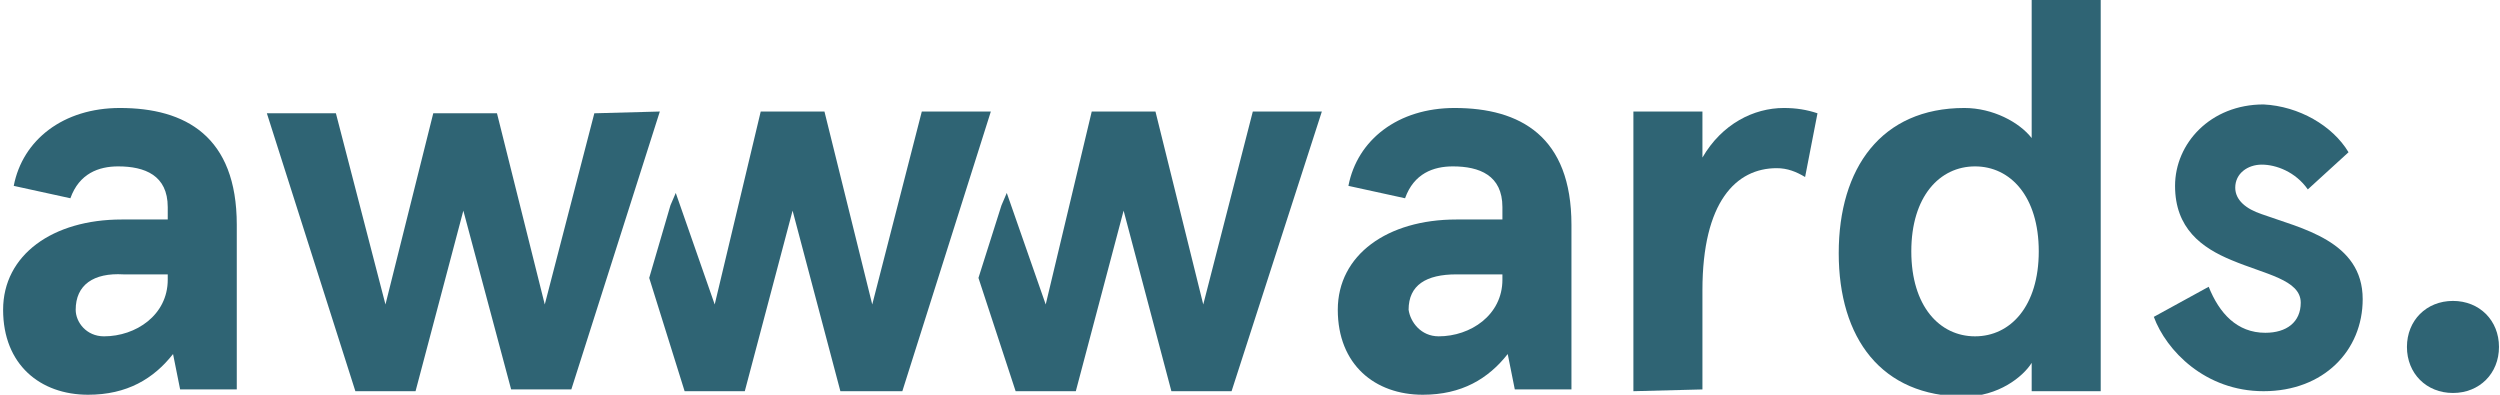
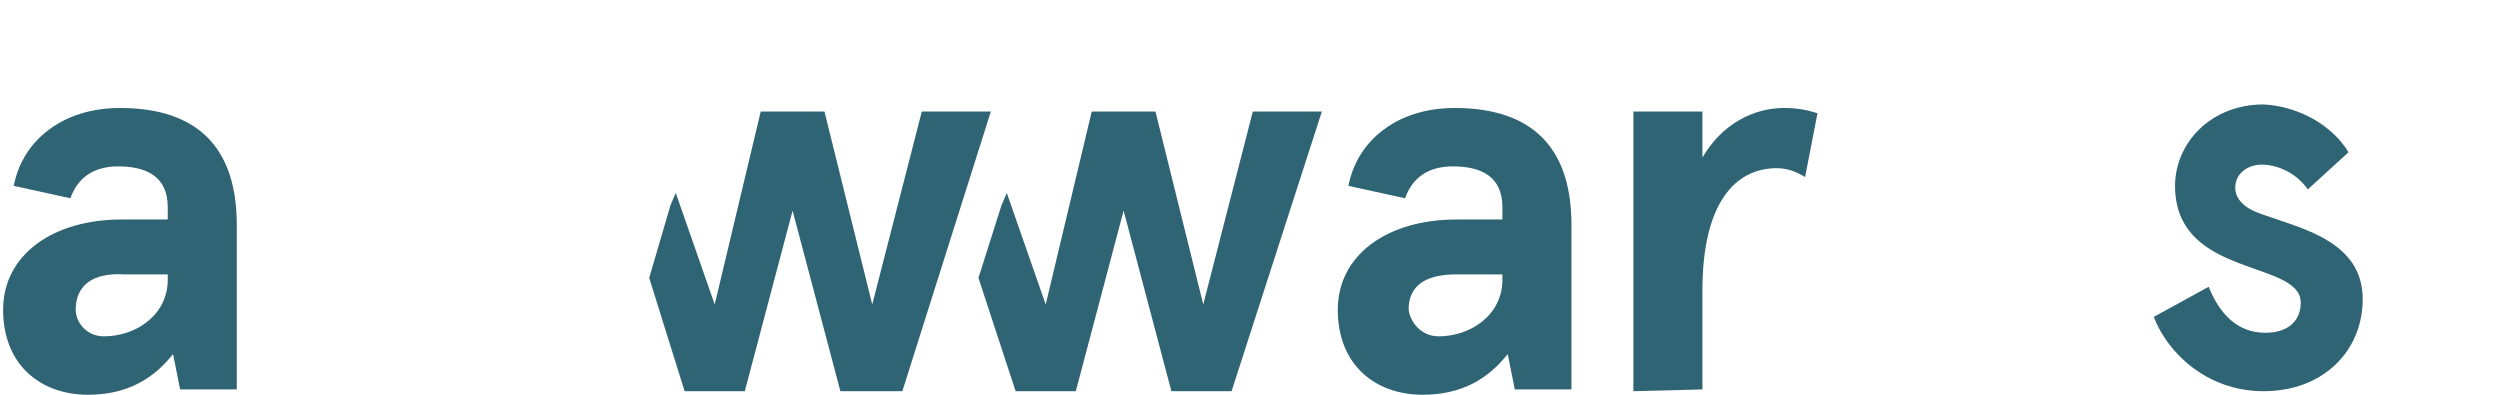
<svg xmlns="http://www.w3.org/2000/svg" fill="none" height="36" viewBox="0 0 228 36" width="228">
  <g clip-path="url(#clip0_8525_18579)">
    <path d="M1.253 16.951C2.06 12.754 5.773 9.848 10.939 9.848C16.912 9.848 21.594 12.431 21.594 20.503V35.516H16.428L15.782 32.287C14.006 34.547 11.585 36 8.033 36C3.674 36 0.284 33.256 0.284 28.251C0.284 23.247 4.804 20.018 11.1 20.018H15.298V18.888C15.298 15.982 13.199 15.175 10.777 15.175C9.002 15.175 7.226 15.821 6.419 18.081L1.253 16.951ZM9.486 30.673C12.392 30.673 15.298 28.736 15.298 25.507V25.023H11.262C8.517 24.861 6.903 25.991 6.903 28.251C6.903 29.381 7.872 30.673 9.486 30.673Z" fill="#2F6474" />
    <path d="M122.975 16.951C123.782 12.754 127.495 9.848 132.661 9.848C138.634 9.848 143.316 12.431 143.316 20.503V35.516H138.15L137.504 32.287C135.728 34.547 133.307 36 129.755 36C125.396 36 122.006 33.256 122.006 28.251C122.006 23.247 126.527 20.018 132.822 20.018H137.02V18.888C137.02 15.982 134.921 15.175 132.5 15.175C130.724 15.175 128.948 15.821 128.141 18.081L122.975 16.951ZM131.208 30.673C134.114 30.673 137.02 28.736 137.02 25.507V25.023H132.822C130.078 25.023 128.464 25.991 128.464 28.251C128.625 29.381 129.594 30.673 131.208 30.673Z" fill="#2F6474" />
    <path d="M148.966 35.677V10.171H155.262V14.368C157.038 11.301 159.943 9.848 162.688 9.848C163.818 9.848 164.786 10.009 165.755 10.332L164.625 16.144C163.818 15.659 163.011 15.337 162.042 15.337C158.329 15.337 155.262 18.404 155.262 26.476V35.516L148.966 35.677Z" fill="#2F6474" />
-     <path d="M179.154 9.848C181.737 9.848 184.159 11.139 185.289 12.592V0H191.585V35.677H185.289V33.094C184.482 34.386 182.222 36.162 179.154 36.162C171.567 36.162 167.692 30.834 167.692 23.085C167.692 15.337 171.567 9.848 179.154 9.848ZM180.123 30.673C183.352 30.673 185.935 27.928 185.935 22.924C185.935 17.919 183.352 15.175 180.123 15.175C176.894 15.175 174.311 17.919 174.311 22.924C174.311 27.928 176.894 30.673 180.123 30.673Z" fill="#2F6474" />
    <path d="M214.186 13.884L210.473 17.274C209.343 15.659 207.567 15.014 206.275 15.014C204.984 15.014 203.854 15.821 203.854 17.112C203.854 18.242 204.822 19.05 206.275 19.534C209.827 20.825 215.477 21.955 215.477 27.283C215.477 31.964 211.925 35.677 206.437 35.677C201.109 35.677 197.558 31.964 196.428 28.897L201.432 26.153C202.401 28.574 204.015 30.35 206.598 30.35C208.535 30.35 209.827 29.381 209.827 27.606C209.827 25.507 206.598 25.023 203.531 23.731C200.786 22.601 198.365 20.825 198.365 16.951C198.365 13.076 201.594 9.525 206.437 9.525C209.665 9.686 212.733 11.462 214.186 13.884Z" fill="#2F6474" />
    <path d="M84.069 10.171L79.549 27.767L75.19 10.171H69.378L65.181 27.767L61.63 17.597L61.145 18.727L59.208 25.346L62.437 35.677H67.925L72.284 19.211L76.643 35.677H82.293L90.365 10.171H84.069Z" fill="#2F6474" />
    <path d="M114.257 10.171L109.737 27.767L105.378 10.171H99.567L95.369 27.767L91.818 17.597L91.334 18.727L89.235 25.346L92.625 35.677H98.114L102.473 19.211L106.831 35.677H112.32L120.553 10.171H114.257Z" fill="#2F6474" />
-     <path d="M60.176 10.171L52.105 35.516H46.616L42.257 19.211L37.898 35.677H32.41L24.338 10.332H30.634L35.154 27.767L39.513 10.332H45.324L49.683 27.767L54.203 10.332L60.176 10.171Z" fill="#2F6474" />
-     <path d="M223.71 27.444C226.132 27.444 227.907 29.22 227.907 31.642C227.907 34.063 226.132 35.839 223.71 35.839C221.288 35.839 219.513 34.063 219.513 31.642C219.513 29.22 221.288 27.444 223.71 27.444Z" fill="#2F6474" />
  </g>
  <defs>
    <clipPath id="clip0_8525_18579">
      <rect fill="white" height="36" transform="translate(0.284 0)" width="227.623" />
    </clipPath>
  </defs>
</svg>